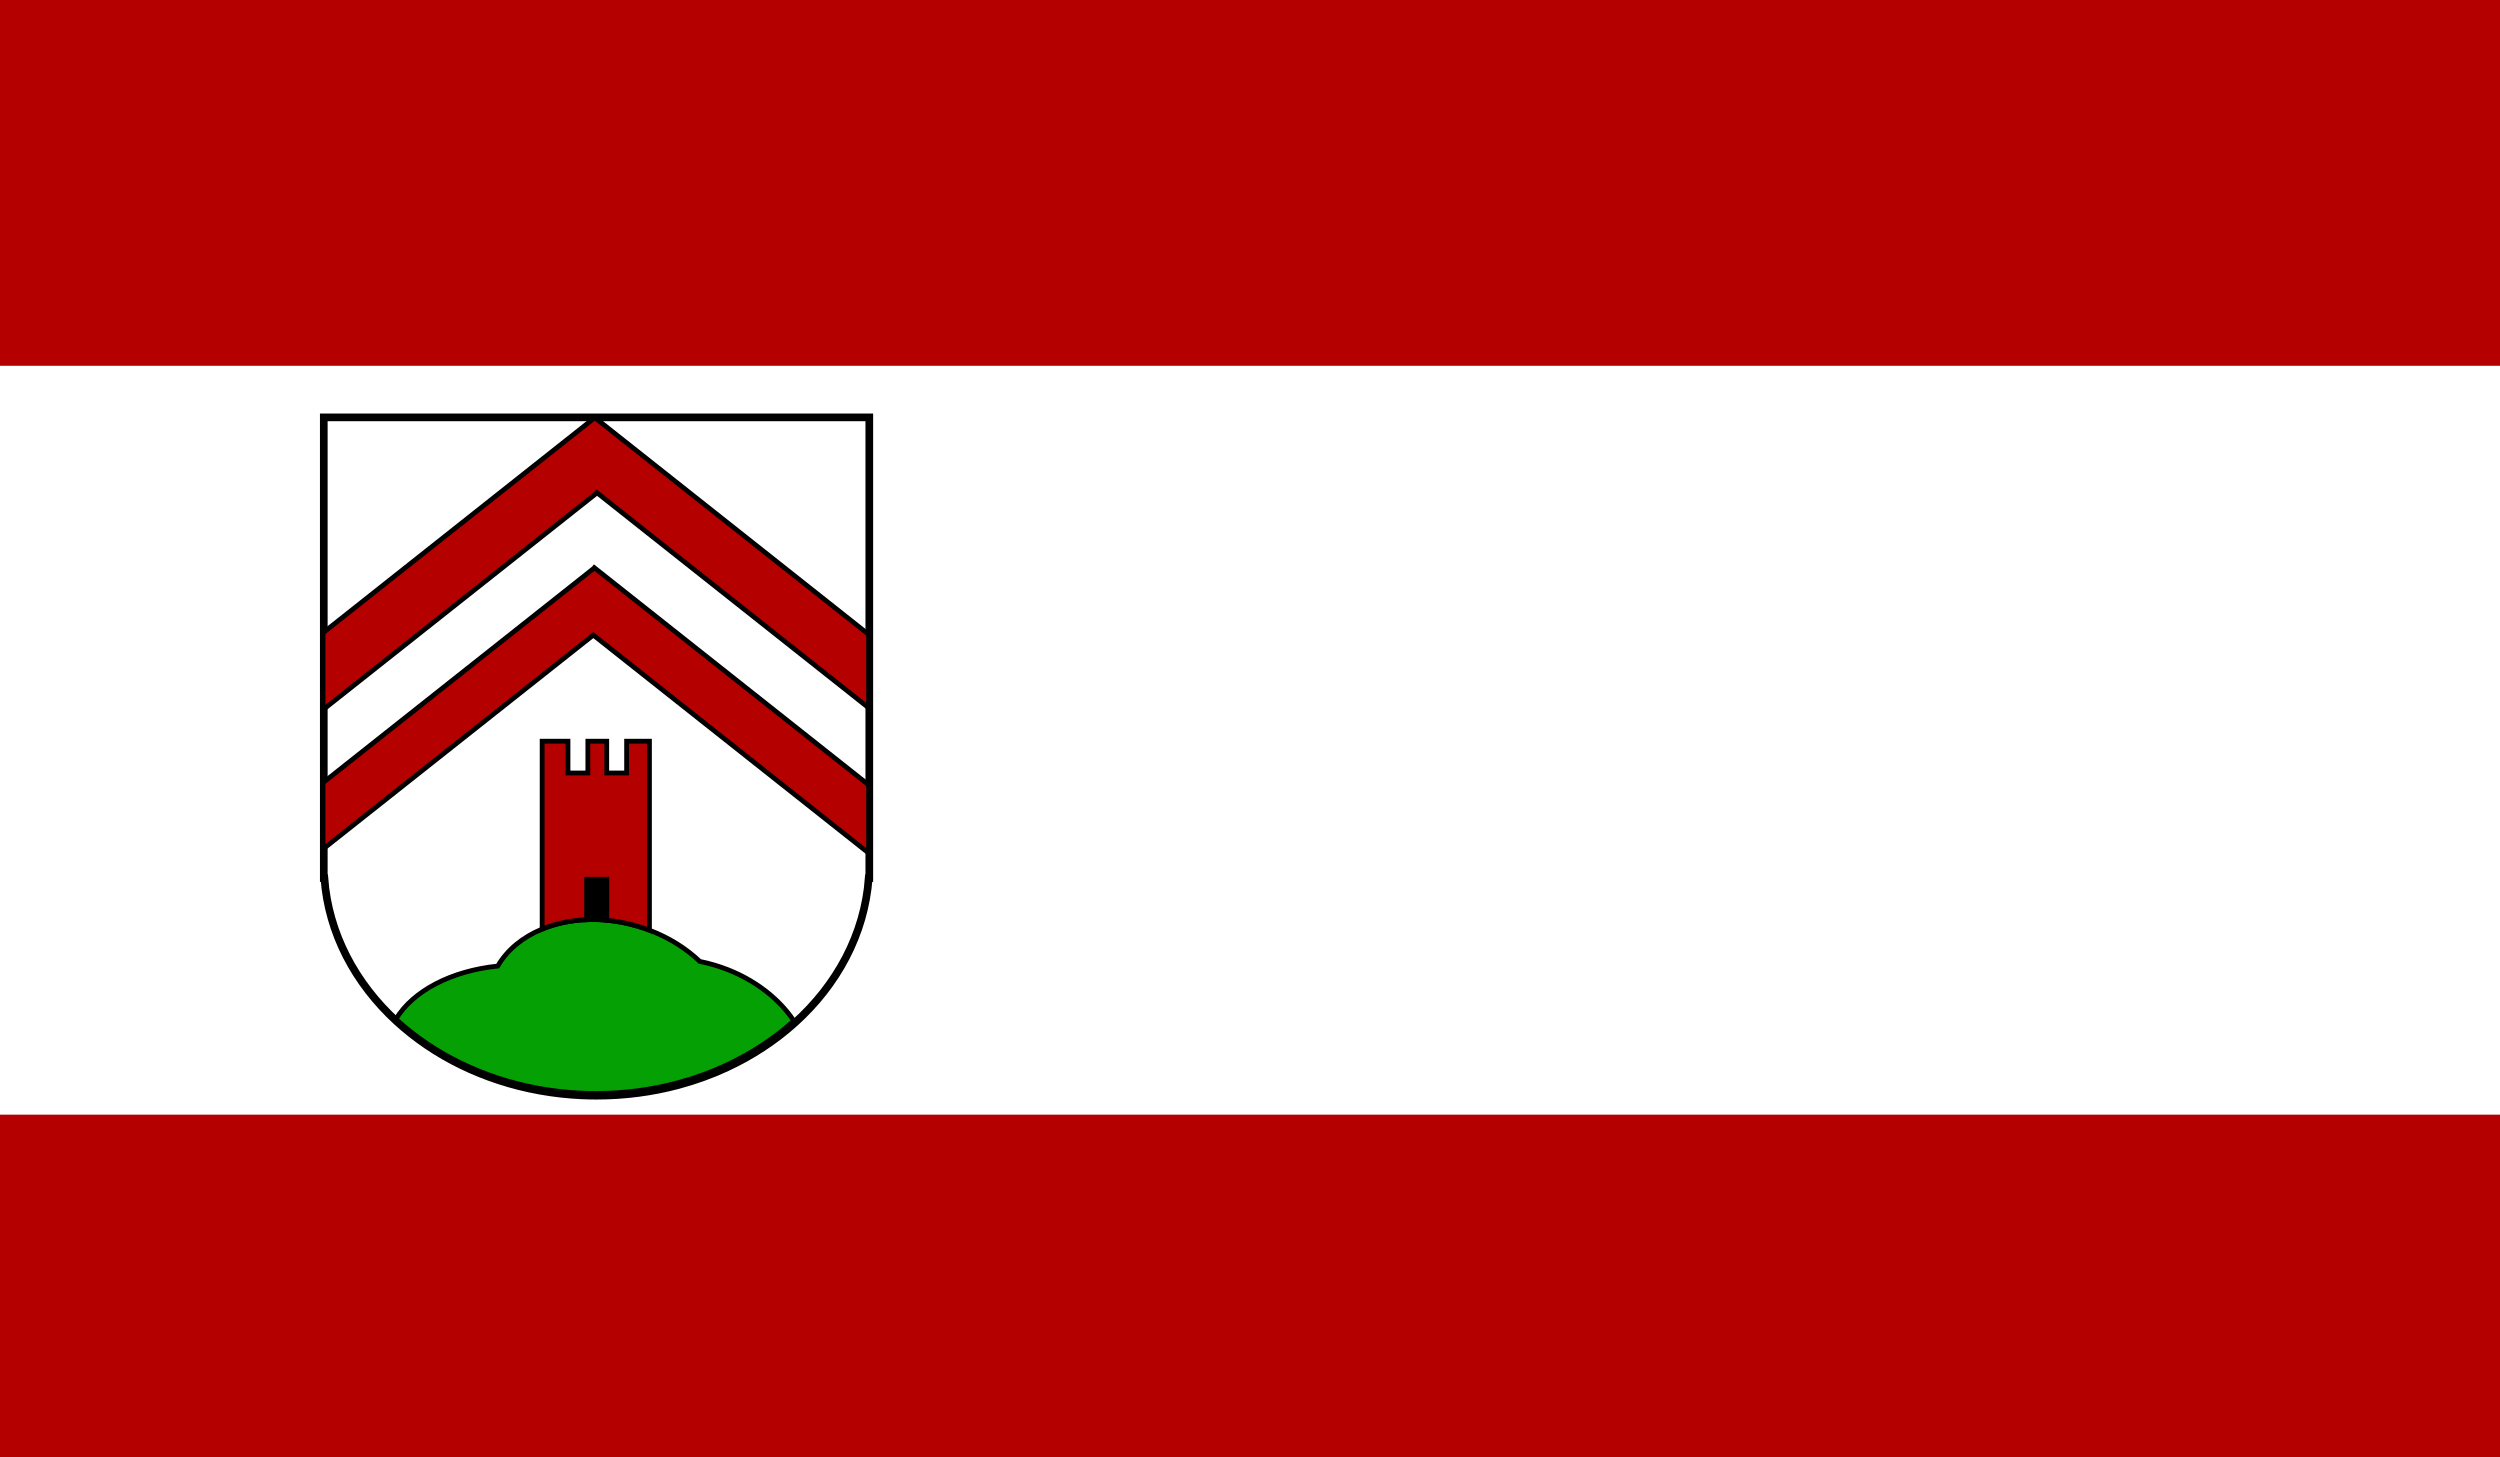
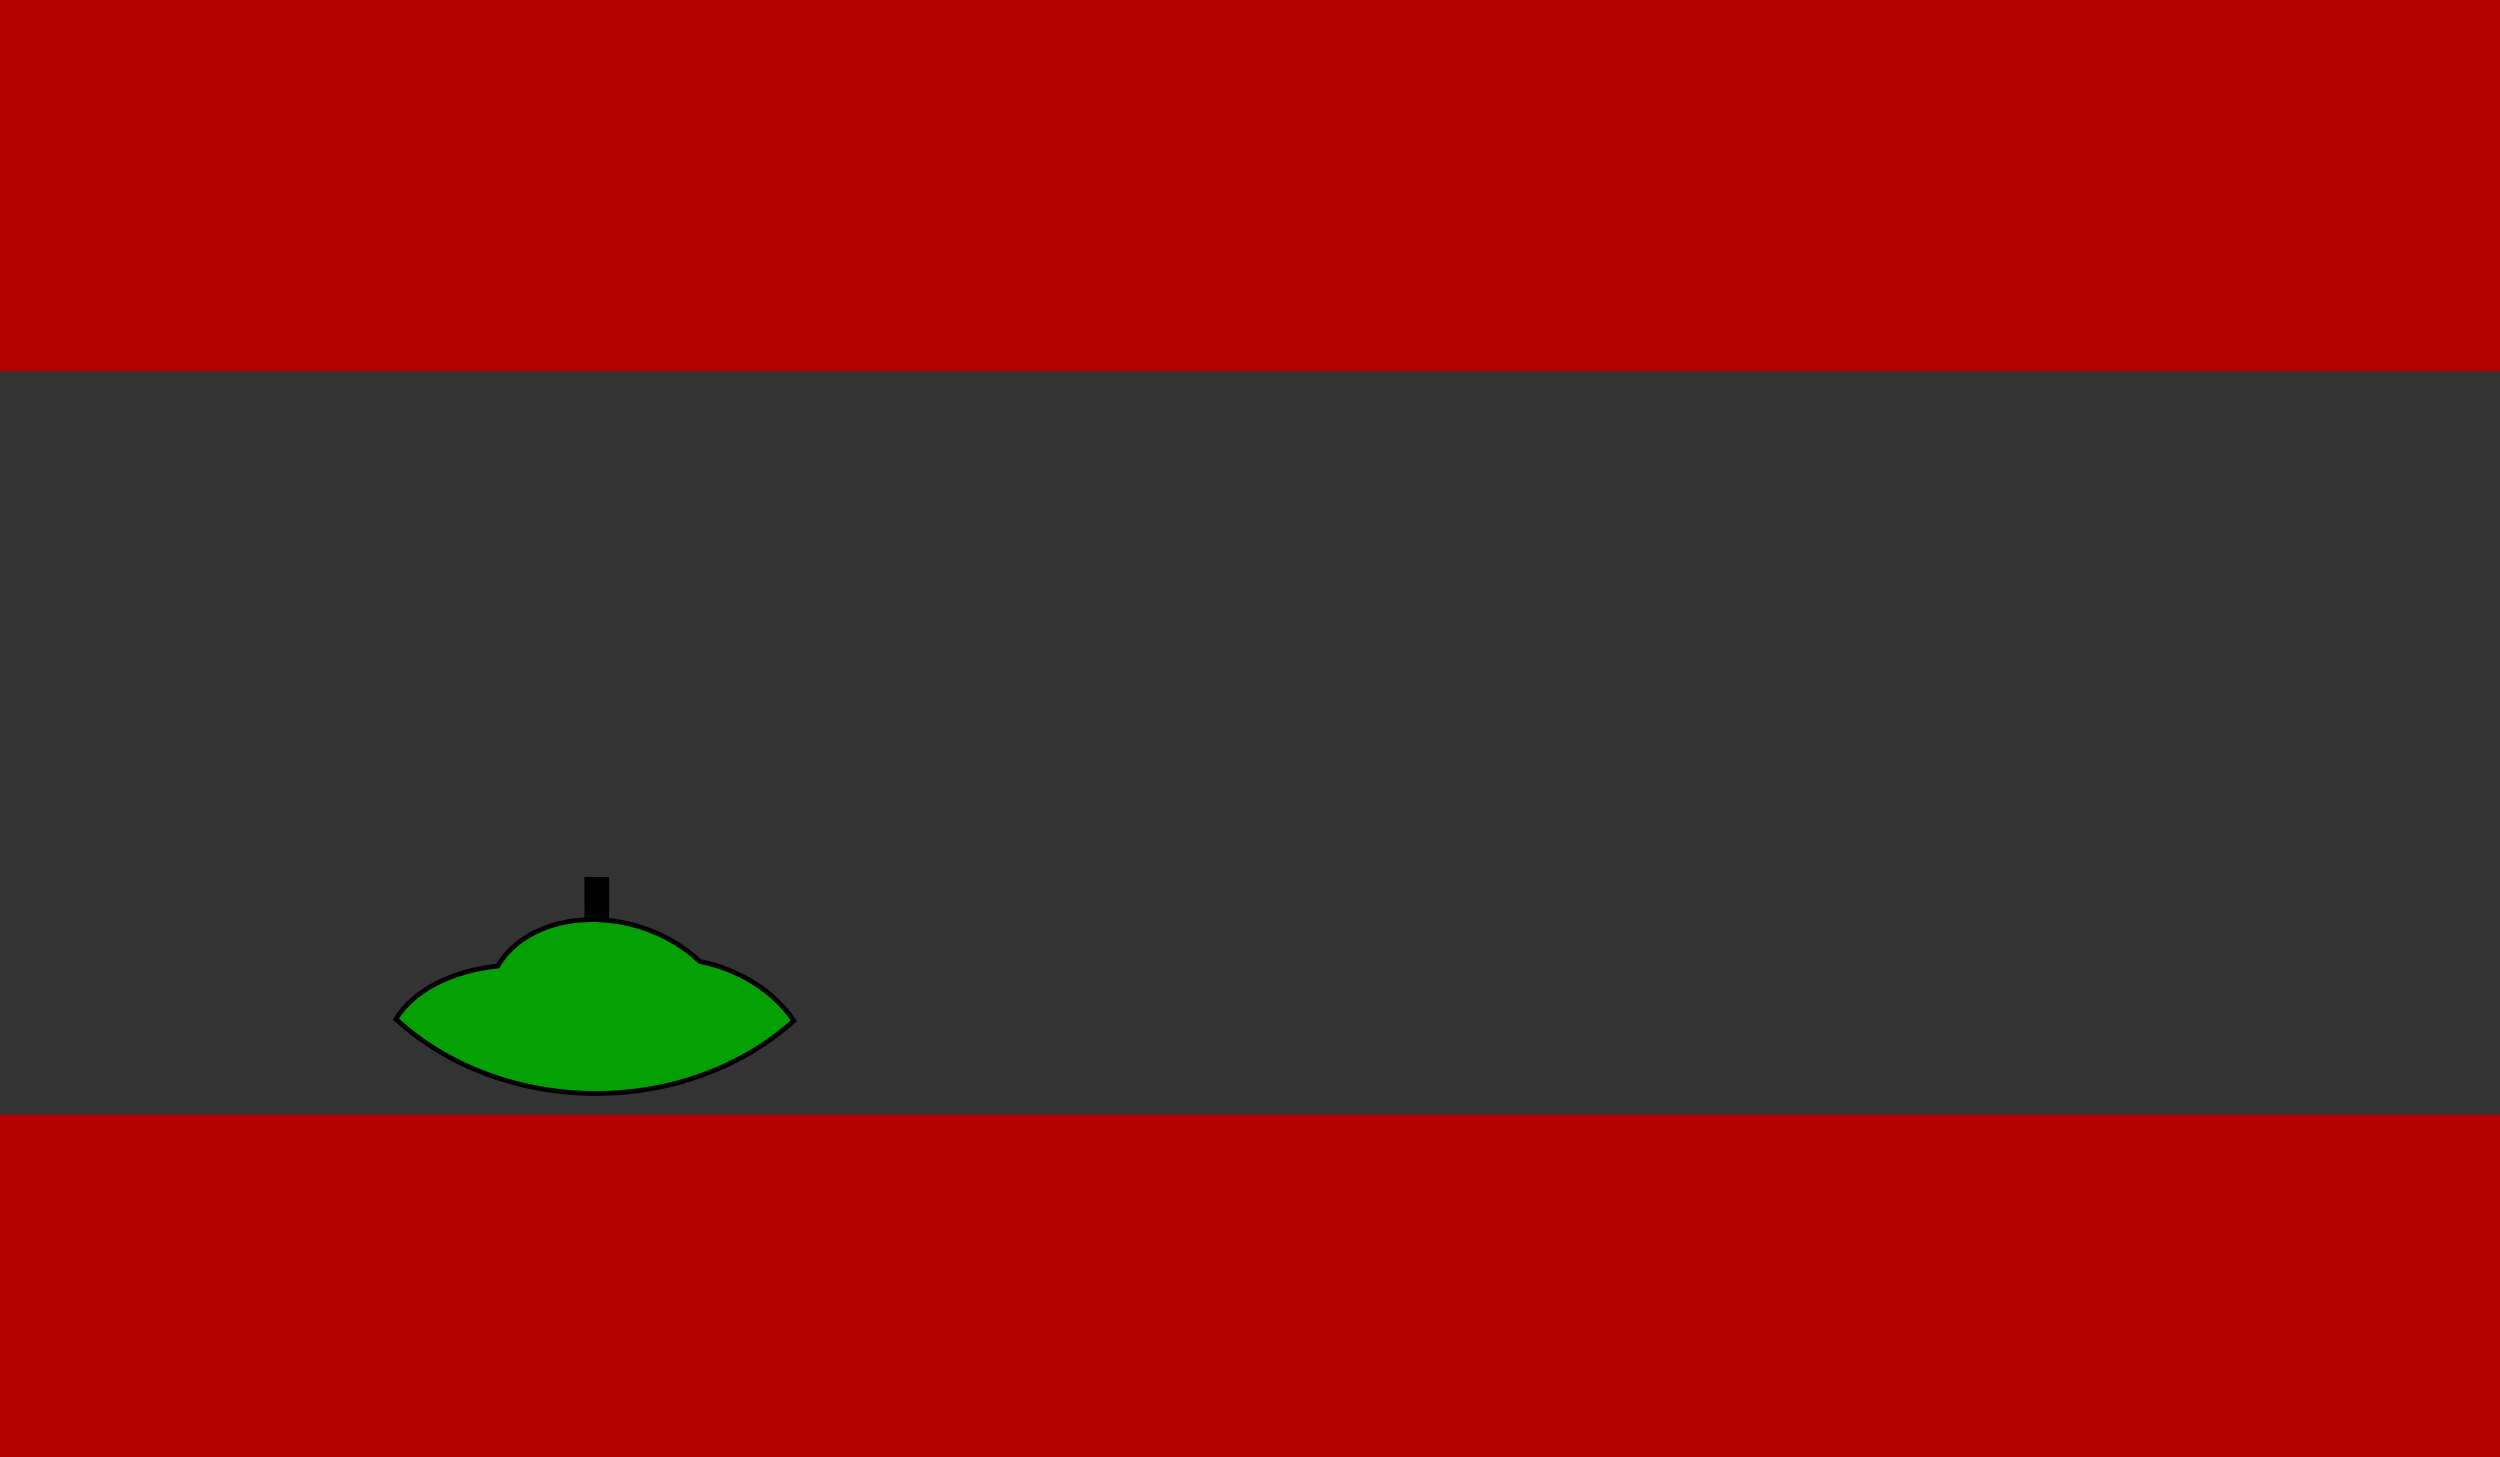
<svg xmlns="http://www.w3.org/2000/svg" version="1.0" id="Layer_1" width="2608" height="1520" viewBox="0 0 2608 1520" style="overflow:visible;enable-background:new 0 0 2608 1520;" xml:space="preserve">
  <rect x="0" y="0" width="2608" height="1520" fill="#333333" stroke="none" />
  <style type="text/css">

	.st0{stroke:#000000;stroke-width:5;}
	.st1{fill:#04A004;stroke:#000000;stroke-width:5;}
	.st2{fill:#B50000;}
	.st3{fill:#FFFFFF;stroke:#000000;stroke-width:8;}
	.st4{fill:#FFFFFF;}
	.st5{fill:#B50000;stroke:#000000;stroke-width:5;}

</style>
  <rect x="-20" y="-9" class="st2" width="2716" height="396.185" />
-   <polygon class="st4" points="-20,381.605 -20,772.21 -20,777.79 -20,1168.396 2696,1168.396 2696,777.79 2696,772.21 2696,381.605   " />
  <rect x="-20" y="1162.814" class="st2" width="2716" height="396.186" />
-   <path class="st3" d="M624.387,435.39H337.777v227.104v80.261v76.096v69.238v27.927h0.591  c4.276,57.591,32.124,109.728,75.411,149.468c39.183,35.98,91.021,61.791,149.5,72.316c14.212,2.552,28.828,4.215,43.739,4.884  c5.068,0.233,10.169,0.343,15.3,0.343c29.527,0,57.996-3.826,84.77-10.948c17.836-4.74,34.924-10.93,51.063-18.424  c26.385-12.251,50.253-27.958,70.762-46.412c44.392-39.944,73.017-92.779,77.354-151.227h0.591v-23.821V821.09v-80.402v-76.547  V435.39H624.387z" />
  <g>
    <path class="st1" d="M745.433,1006.789c-5.146-1.54-10.276-2.814-15.393-3.825c-14.134-13.466-31.984-24.769-52.524-32.575   c-3.871-1.478-7.836-2.813-11.896-4.026c-10.976-3.282-21.938-5.38-32.682-6.392c-7.029-0.653-13.947-0.838-20.727-0.559   c-16.792,0.638-32.636,4.012-46.646,9.811c-20.074,8.258-36.383,21.457-46.304,38.561c-48.497,5.023-88.41,25.826-106.26,55.369   c39.183,35.979,91.022,61.791,149.5,72.316c14.211,2.552,28.827,4.215,43.739,4.884c5.069,0.232,10.169,0.341,15.299,0.341   c29.528,0,57.997-3.824,84.771-10.945c17.836-4.742,34.924-10.932,51.063-18.425c26.387-12.252,50.253-27.958,70.762-46.414   C810.924,1039.209,781.755,1017.626,745.433,1006.789z" />
-     <path class="st5" d="M613.254,773.232v33.165h-20.742v-33.165h-26.946v195.99c14.01-5.799,29.854-9.173,46.646-9.811v-42.105   h20.727v42.664c10.744,1.012,21.706,3.109,32.682,6.392c4.06,1.213,8.024,2.549,11.896,4.026V773.232h-23.835v33.165h-20.742   v-33.165H613.254z" />
-     <polygon class="st5" points="337,660.162 337,740.424 621.541,515.124 622.552,513.849 906.081,738.357 906.081,661.81    620.5,435.686  " />
-     <polygon class="st5" points="619.473,592.867 337,816.519 337,885.758 618.945,662.51 906.081,889.862 906.081,818.759    619.986,592.229  " />
    <path class="st0" d="M612.211,917.307v42.105c6.78-0.279,13.698-0.095,20.727,0.559v-42.664H612.211z" />
  </g>
</svg>